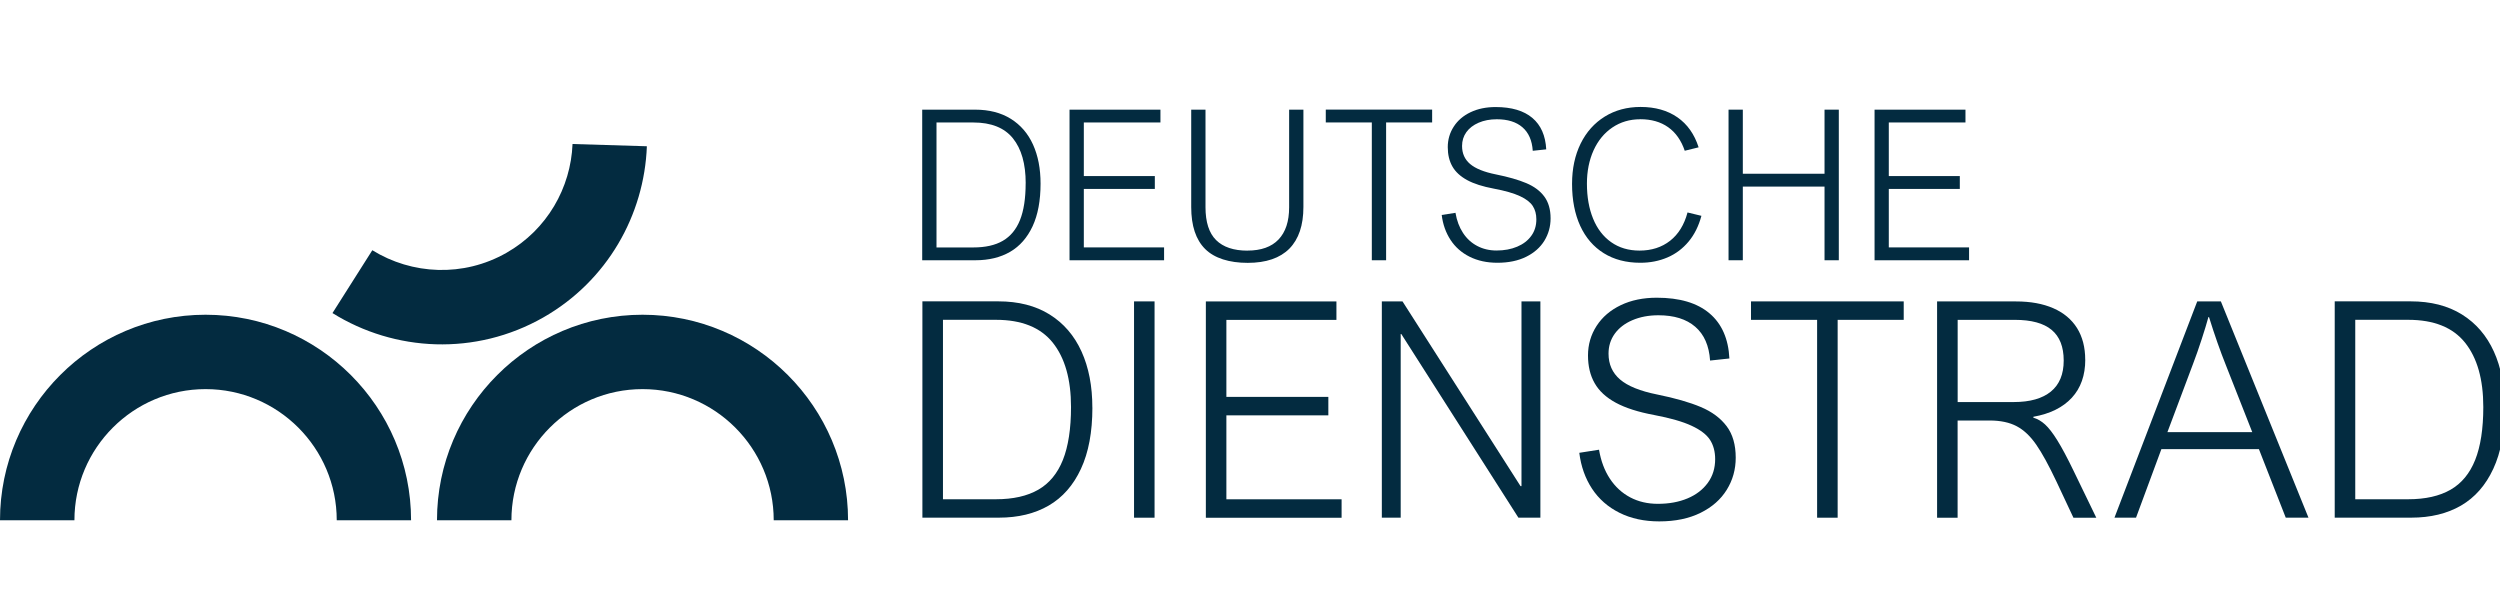
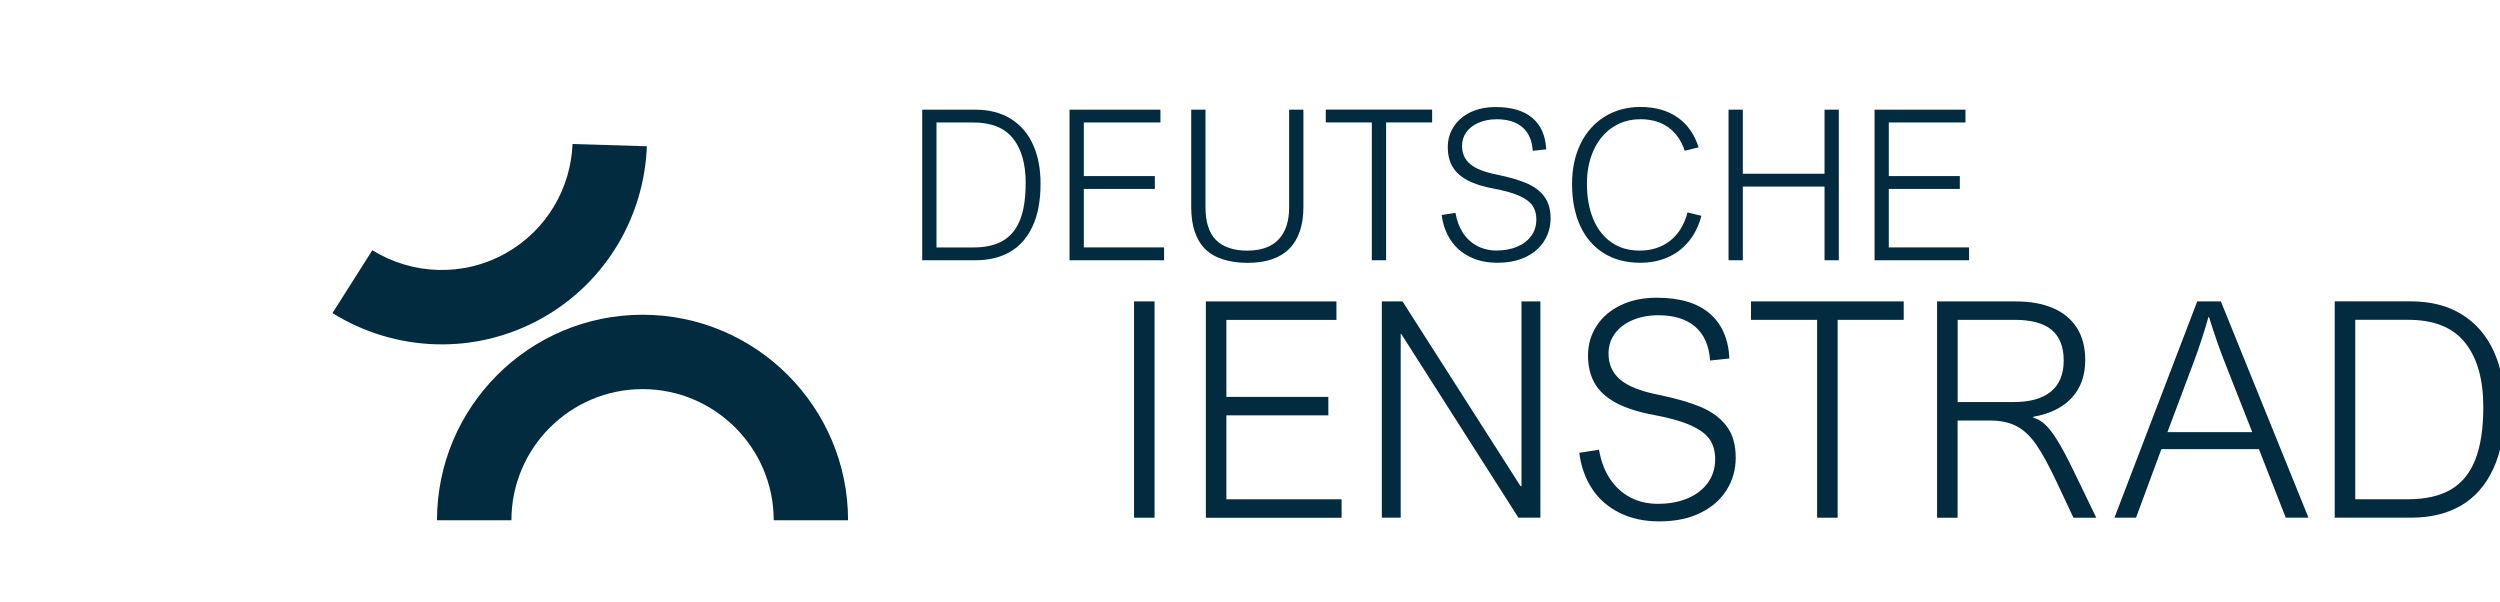
<svg xmlns="http://www.w3.org/2000/svg" width="187" height="45" viewBox="0 0 187 45" fill="none">
  <g clip-path="url(#clip0_263_55)">
    <path d="M27.852 18.718C30.812 20.549 34.659 20.75 37.887 18.909C40.931 17.172 42.695 14.041 42.826 10.772L48.386 10.94C48.192 16.08 45.43 21.012 40.642 23.744C35.562 26.64 29.512 26.314 24.869 23.418L27.849 18.718H27.852Z" fill="#032B40" />
    <path d="M57.874 38.916C57.874 33.507 53.473 29.106 48.064 29.106C42.655 29.106 38.254 33.507 38.254 38.916H32.687C32.687 30.439 39.584 23.542 48.061 23.542C56.537 23.542 63.435 30.439 63.435 38.916H57.868H57.874Z" fill="#032B40" />
-     <path d="M25.188 38.916C25.188 33.507 20.787 29.106 15.377 29.106C9.968 29.106 5.567 33.507 5.567 38.916H0C0 30.439 6.897 23.542 15.374 23.542C23.851 23.542 30.748 30.439 30.748 38.916H25.181H25.188Z" fill="#032B40" />
    <path d="M77.834 13.732C77.834 15.002 77.636 16.067 77.24 16.92C76.843 17.773 76.282 18.415 75.56 18.835C74.837 19.255 73.971 19.467 72.963 19.467H68.981V8.202H72.933C73.984 8.202 74.874 8.43 75.607 8.887C76.339 9.344 76.894 9.986 77.27 10.815C77.646 11.645 77.834 12.62 77.834 13.735V13.732ZM76.722 13.701C76.722 12.257 76.403 11.138 75.768 10.348C75.133 9.559 74.145 9.162 72.808 9.162H70.05V18.509H72.808C73.705 18.509 74.441 18.345 75.012 18.012C75.583 17.679 76.013 17.165 76.296 16.46C76.578 15.754 76.719 14.837 76.719 13.705L76.722 13.701Z" fill="#032B40" />
    <path d="M81.07 9.159V13.171H86.381V14.132H81.07V18.506H87.073V19.467H80.001V8.202H86.801V9.162H81.066L81.07 9.159Z" fill="#032B40" />
    <path d="M93.312 18.744C94.33 18.744 95.106 18.469 95.634 17.915C96.162 17.36 96.427 16.561 96.427 15.509V8.202H97.495V15.479C97.495 16.853 97.142 17.891 96.444 18.6C95.742 19.305 94.703 19.662 93.329 19.662C91.955 19.662 90.836 19.316 90.144 18.623C89.449 17.931 89.103 16.886 89.103 15.489V8.205H90.171V15.499C90.171 16.614 90.436 17.437 90.967 17.962C91.498 18.486 92.281 18.748 93.316 18.748L93.312 18.744Z" fill="#032B40" />
    <path d="M103.681 9.159V19.467H102.612V9.159H99.168V8.198H107.124V9.159H103.681Z" fill="#032B40" />
    <path d="M111.959 8.921C111.451 8.921 110.998 9.008 110.601 9.179C110.205 9.351 109.899 9.586 109.684 9.885C109.469 10.184 109.362 10.53 109.362 10.92C109.362 11.474 109.56 11.921 109.96 12.264C110.36 12.606 111.005 12.868 111.895 13.046C112.829 13.234 113.585 13.453 114.166 13.698C114.747 13.943 115.198 14.276 115.51 14.696C115.822 15.116 115.984 15.66 115.984 16.332C115.984 16.94 115.829 17.498 115.52 18.005C115.211 18.509 114.754 18.912 114.156 19.208C113.558 19.504 112.839 19.655 112.006 19.655C111.223 19.655 110.531 19.504 109.93 19.205C109.332 18.906 108.854 18.486 108.502 17.948C108.149 17.41 107.927 16.789 107.84 16.08L108.871 15.919V15.925C108.969 16.503 109.157 17.004 109.436 17.427C109.715 17.851 110.067 18.173 110.497 18.398C110.924 18.623 111.404 18.738 111.939 18.738C112.517 18.738 113.034 18.643 113.484 18.452C113.934 18.264 114.287 17.992 114.539 17.642C114.794 17.293 114.919 16.88 114.919 16.409C114.919 16.02 114.831 15.687 114.653 15.412C114.475 15.136 114.159 14.887 113.696 14.672C113.232 14.457 112.584 14.269 111.744 14.111C110.914 13.957 110.245 13.745 109.741 13.47C109.237 13.194 108.868 12.855 108.639 12.452C108.408 12.048 108.293 11.565 108.293 11.007C108.293 10.449 108.441 9.932 108.74 9.472C109.036 9.011 109.456 8.652 110 8.393C110.544 8.134 111.169 8.007 111.875 8.007C113.064 8.007 113.978 8.279 114.62 8.82C115.261 9.364 115.604 10.147 115.658 11.172L114.65 11.279C114.6 10.506 114.341 9.918 113.877 9.519C113.414 9.119 112.775 8.921 111.959 8.921Z" fill="#032B40" />
    <path d="M122.686 8.921C121.907 8.921 121.215 9.126 120.607 9.535C119.999 9.945 119.532 10.516 119.199 11.245C118.87 11.975 118.702 12.808 118.702 13.738C118.702 14.726 118.856 15.6 119.162 16.352C119.468 17.105 119.918 17.693 120.513 18.113C121.107 18.533 121.813 18.744 122.636 18.744C123.536 18.744 124.299 18.499 124.924 18.009C125.549 17.518 125.982 16.812 126.227 15.892L127.266 16.144C127.061 16.907 126.742 17.552 126.305 18.072C125.868 18.596 125.344 18.99 124.729 19.255C124.114 19.52 123.436 19.655 122.693 19.655C121.638 19.655 120.728 19.416 119.962 18.939C119.196 18.462 118.608 17.78 118.201 16.896C117.795 16.009 117.59 14.961 117.59 13.752C117.59 12.613 117.805 11.612 118.231 10.742C118.658 9.875 119.263 9.199 120.039 8.719C120.815 8.239 121.709 8 122.717 8C123.809 8 124.726 8.259 125.472 8.776C126.217 9.293 126.745 10.043 127.057 11.02L126.019 11.276C125.757 10.503 125.344 9.915 124.779 9.515C124.212 9.115 123.516 8.917 122.686 8.917V8.921Z" fill="#032B40" />
    <path d="M136.475 12.996V8.202H137.543V19.467H136.475V13.957H130.363V19.467H129.295V8.202H130.363V12.996H136.475Z" fill="#032B40" />
    <path d="M141.282 9.159V13.171H146.594V14.132H141.282V18.506H147.286V19.467H140.217V8.202H147.017V9.162H141.286L141.282 9.159Z" fill="#032B40" />
-     <path d="M81.711 30.49C81.711 32.314 81.426 33.843 80.855 35.069C80.284 36.299 79.481 37.213 78.442 37.817C77.404 38.419 76.161 38.721 74.713 38.721H68.995V22.541H74.669C76.178 22.541 77.458 22.867 78.51 23.522C79.561 24.177 80.357 25.101 80.898 26.294C81.439 27.486 81.708 28.884 81.708 30.486L81.711 30.49ZM80.112 30.446C80.112 28.37 79.655 26.767 78.745 25.628C77.831 24.489 76.416 23.922 74.495 23.922H70.534V37.344H74.495C75.781 37.344 76.837 37.105 77.663 36.631C78.486 36.158 79.101 35.415 79.504 34.404C79.907 33.393 80.112 32.072 80.112 30.446Z" fill="#032B40" />
    <path d="M84.826 38.724V22.544H86.361V38.724H84.826Z" fill="#032B40" />
    <path d="M91.733 23.925V29.687H99.36V31.068H91.733V37.347H100.351V38.728H90.198V22.547H99.965V23.928H91.733V23.925Z" fill="#032B40" />
    <path d="M113.807 36.363V22.544H115.221V38.724H113.578L104.816 24.983H104.772V38.724H103.361V22.544H104.907L113.736 36.363H113.813H113.807Z" fill="#032B40" />
    <path d="M124.047 23.582C123.318 23.582 122.67 23.707 122.098 23.952C121.527 24.197 121.09 24.537 120.781 24.966C120.472 25.397 120.318 25.89 120.318 26.451C120.318 27.244 120.603 27.89 121.178 28.383C121.752 28.877 122.68 29.253 123.96 29.509C125.3 29.781 126.385 30.093 127.222 30.446C128.059 30.799 128.7 31.279 129.154 31.881C129.607 32.486 129.832 33.268 129.832 34.233C129.832 35.109 129.611 35.909 129.164 36.631C128.717 37.357 128.065 37.932 127.205 38.358C126.345 38.785 125.314 39 124.114 39C122.989 39 121.994 38.785 121.134 38.355C120.274 37.925 119.589 37.324 119.081 36.551C118.574 35.778 118.258 34.884 118.131 33.87L119.609 33.638V33.648C119.75 34.481 120.019 35.2 120.419 35.805C120.818 36.413 121.326 36.877 121.94 37.203C122.555 37.528 123.244 37.686 124.01 37.686C124.843 37.686 125.582 37.552 126.227 37.28C126.876 37.008 127.38 36.618 127.746 36.114C128.112 35.61 128.294 35.019 128.294 34.343C128.294 33.786 128.166 33.305 127.914 32.909C127.659 32.512 127.202 32.16 126.54 31.851C125.878 31.541 124.944 31.273 123.738 31.044C122.545 30.823 121.588 30.517 120.862 30.124C120.136 29.731 119.609 29.243 119.28 28.662C118.947 28.081 118.782 27.389 118.782 26.586C118.782 25.783 118.997 25.04 119.424 24.379C119.851 23.717 120.456 23.199 121.235 22.826C122.014 22.453 122.911 22.269 123.929 22.269C125.636 22.269 126.95 22.658 127.87 23.438C128.791 24.217 129.285 25.343 129.359 26.814L127.914 26.969C127.84 25.857 127.471 25.017 126.805 24.442C126.14 23.868 125.223 23.582 124.05 23.582H124.047Z" fill="#032B40" />
    <path d="M137.456 23.925V38.724H135.92V23.925H130.975V22.544H142.398V23.925H137.452H137.456Z" fill="#032B40" />
    <path d="M155.978 26.905C155.978 28.074 155.642 29.025 154.973 29.751C154.305 30.476 153.344 30.953 152.094 31.175V31.242C152.403 31.33 152.695 31.501 152.971 31.75C153.246 32.002 153.555 32.398 153.891 32.943C154.231 33.487 154.634 34.246 155.104 35.217L156.804 38.728H155.094L153.824 36.023C153.25 34.81 152.746 33.886 152.306 33.255C151.869 32.623 151.382 32.163 150.847 31.881C150.313 31.599 149.641 31.454 148.835 31.454H146.429V38.728H144.894V22.547H150.797C151.879 22.547 152.806 22.715 153.586 23.055C154.362 23.394 154.953 23.888 155.363 24.54C155.769 25.192 155.974 25.981 155.974 26.908L155.978 26.905ZM154.365 26.969C154.365 25.938 154.063 25.175 153.461 24.674C152.86 24.174 151.943 23.925 150.713 23.925H146.433V30.073H150.636C151.842 30.073 152.766 29.811 153.404 29.291C154.042 28.77 154.365 27.997 154.365 26.972V26.969Z" fill="#032B40" />
    <path d="M170.975 38.724L168.966 33.594H161.672L159.774 38.724H158.161L164.353 22.544H166.121L172.675 38.724H170.975ZM164.021 27.268L162.123 32.324H168.469L166.504 27.335C166.07 26.253 165.647 25.047 165.234 23.717H165.19C165.066 24.174 164.898 24.721 164.689 25.366C164.481 26.011 164.256 26.646 164.021 27.271V27.268Z" fill="#032B40" />
    <path d="M187.354 30.49C187.354 32.314 187.068 33.843 186.497 35.069C185.926 36.299 185.123 37.213 184.085 37.817C183.047 38.419 181.804 38.721 180.356 38.721H174.637V22.541H180.312C181.821 22.541 183.101 22.867 184.152 23.522C185.204 24.177 186 25.101 186.541 26.294C187.082 27.486 187.351 28.884 187.351 30.486L187.354 30.49ZM185.751 30.446C185.751 28.37 185.294 26.767 184.384 25.628C183.47 24.489 182.056 23.922 180.134 23.922H176.173V37.344H180.134C181.421 37.344 182.476 37.105 183.302 36.631C184.125 36.158 184.74 35.415 185.143 34.404C185.546 33.393 185.751 32.072 185.751 30.446Z" fill="#032B40" />
  </g>
  <defs>
    <clipPath id="clip0_263_55">
      <rect width="187" height="45" fill="white" />
    </clipPath>
  </defs>
</svg>